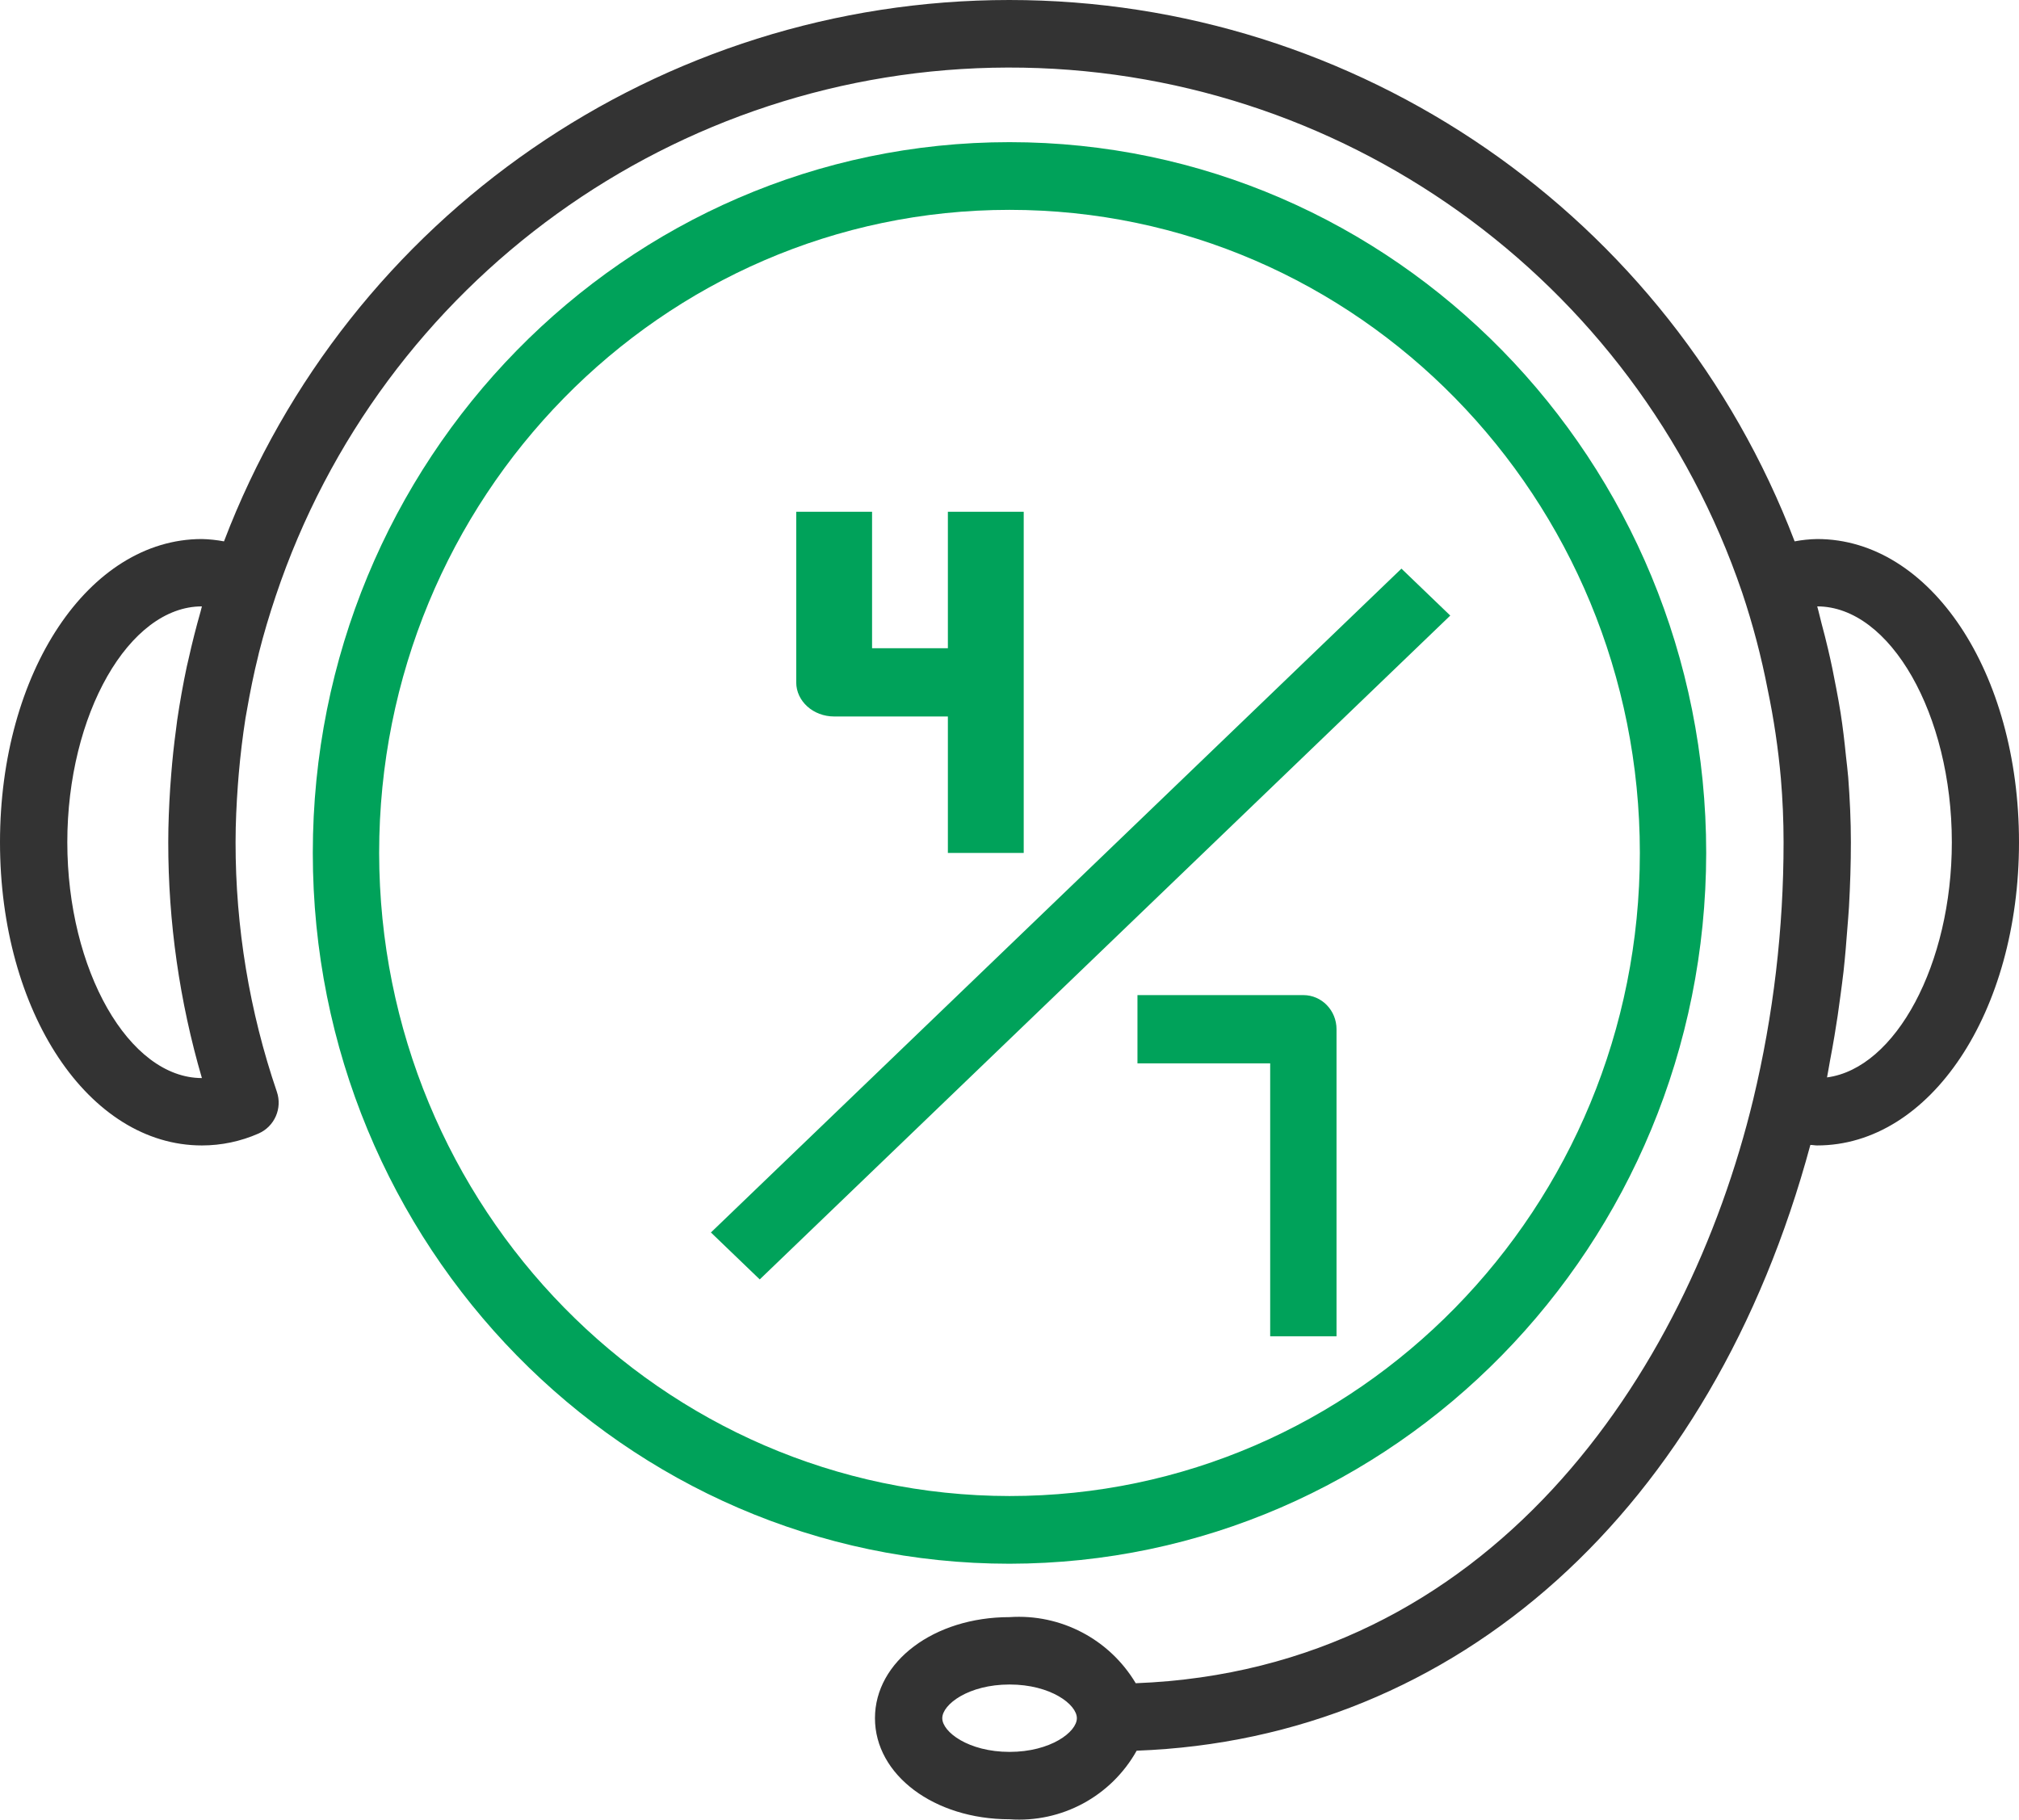
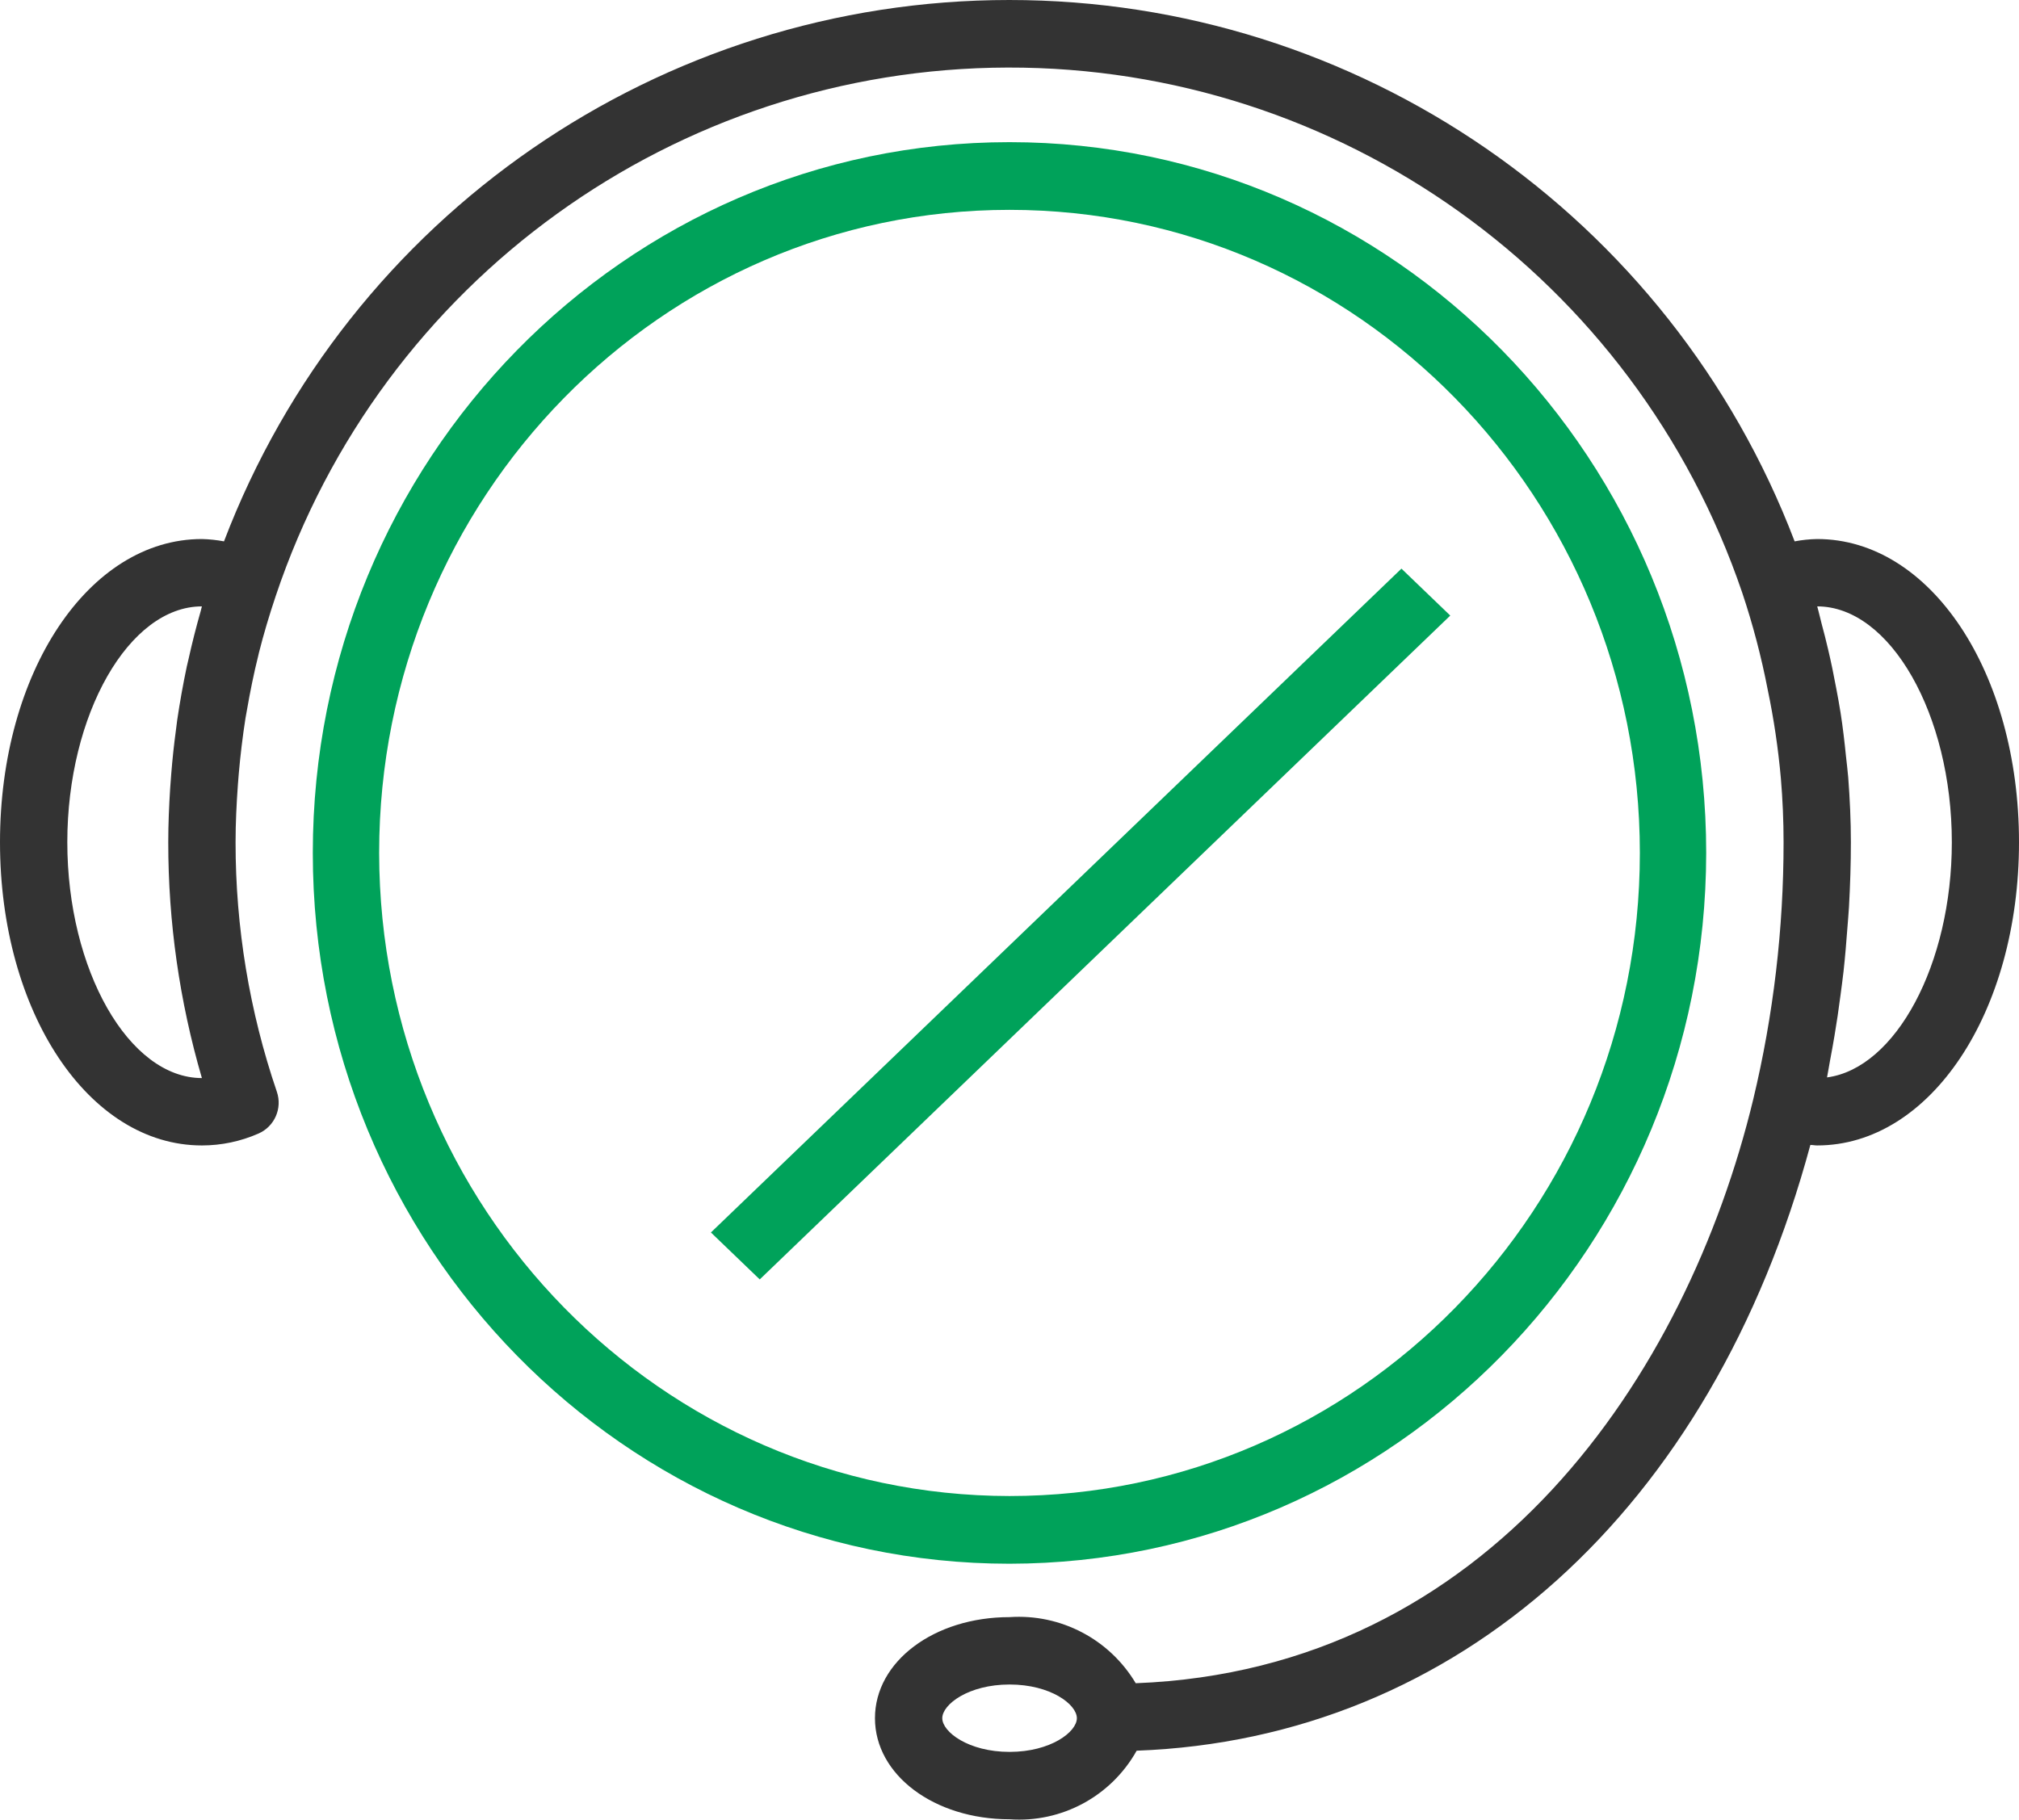
<svg xmlns="http://www.w3.org/2000/svg" width="71" height="64" viewBox="0 0 71 64" fill="none">
  <path d="M60 30C60 16.193 49.031 5 35.5 5C21.969 5 11 16.193 11 30C11 43.807 21.969 55 35.5 55C49.024 54.984 59.985 43.8 60 30ZM13.333 30C13.333 17.508 23.257 7.381 35.5 7.381C47.743 7.381 57.667 17.508 57.667 30C57.667 42.492 47.743 52.619 35.5 52.619C23.263 52.605 13.347 42.486 13.333 30Z" fill="#00A25A" />
  <path d="M63.904 18.959C63.638 18.964 63.372 18.991 63.11 19.041C58.737 7.574 47.751 0 35.494 0C23.235 0 12.25 7.574 7.877 19.041C7.621 18.993 7.361 18.965 7.1 18.959C3.12 18.959 0 23.642 0 29.623C0 35.604 3.12 40.288 7.1 40.288C7.786 40.288 8.464 40.145 9.091 39.869C9.655 39.621 9.935 38.983 9.736 38.4C8.772 35.575 8.282 32.609 8.284 29.623C8.284 28.949 8.317 28.279 8.365 27.609C8.376 27.476 8.384 27.342 8.397 27.209C8.454 26.555 8.532 25.906 8.633 25.258C8.648 25.168 8.666 25.08 8.681 24.991C8.794 24.34 8.925 23.687 9.085 23.049C9.092 23.02 9.098 22.99 9.105 22.961C9.275 22.287 9.475 21.621 9.697 20.96C13.41 9.879 23.766 2.403 35.439 2.376C47.111 2.35 57.501 9.778 61.265 20.841C61.64 21.96 61.94 23.102 62.164 24.261C62.379 25.29 62.533 26.331 62.626 27.378C62.689 28.124 62.721 28.873 62.721 29.623C62.722 32.667 62.365 35.7 61.656 38.66C59.312 48.376 52.374 58.724 39.939 59.203C39.015 57.653 37.3 56.755 35.502 56.878C32.848 56.878 30.769 58.438 30.769 60.433C30.769 62.427 32.848 63.988 35.502 63.988C37.333 64.12 39.075 63.179 39.972 61.576C51.25 61.158 60.199 53.111 63.663 40.27C63.743 40.27 63.824 40.288 63.9 40.288C67.88 40.288 71 35.604 71 29.623C71 23.642 67.885 18.959 63.904 18.959ZM7.1 37.918C4.535 37.918 2.367 34.119 2.367 29.623C2.367 25.127 4.535 21.328 7.1 21.328C7.083 21.387 7.072 21.447 7.054 21.508C6.896 22.062 6.755 22.618 6.631 23.178C6.61 23.267 6.588 23.355 6.569 23.442C6.438 24.062 6.326 24.689 6.232 25.323C6.215 25.441 6.202 25.56 6.187 25.678C6.118 26.188 6.063 26.701 6.022 27.219C6.01 27.388 5.995 27.558 5.984 27.727C5.944 28.357 5.917 28.987 5.917 29.623C5.915 32.43 6.313 35.224 7.1 37.918ZM35.502 61.618C34.057 61.618 33.136 60.916 33.136 60.433C33.136 59.949 34.057 59.248 35.502 59.248C36.947 59.248 37.869 59.949 37.869 60.433C37.869 60.916 36.947 61.618 35.502 61.618ZM64.249 37.895C64.289 37.698 64.317 37.498 64.355 37.302C64.411 37.009 64.464 36.716 64.513 36.422C64.591 35.957 64.661 35.49 64.721 35.019C64.759 34.735 64.797 34.451 64.83 34.164C64.886 33.654 64.928 33.142 64.966 32.63C64.984 32.387 65.007 32.144 65.021 31.9C65.063 31.14 65.088 30.383 65.088 29.623C65.088 28.864 65.052 28.096 64.994 27.337C64.975 27.092 64.941 26.849 64.916 26.604C64.864 26.091 64.806 25.58 64.726 25.072C64.683 24.785 64.626 24.5 64.574 24.215C64.488 23.752 64.394 23.289 64.285 22.831C64.216 22.532 64.14 22.238 64.06 21.941C64.005 21.737 63.963 21.531 63.904 21.328C66.47 21.328 68.638 25.127 68.638 29.623C68.638 33.917 66.662 37.575 64.249 37.895Z" fill="#333333" />
  <path d="M25 43.349L49.283 20L51 21.651L26.717 45L25 43.349Z" fill="#00A25A" />
-   <path d="M26 27.6H21.333V25.2H24.833C25.478 25.2 26 24.663 26 24V19.2C26 18.537 25.478 18 24.833 18H19V20.4H23.667V22.8H20.167C19.522 22.8 19 23.337 19 24V28.8C19 29.463 19.522 30 20.167 30H26V27.6Z" class="svgColor" />
-   <path d="M29.333 25.2H33.333V30H36V18H33.333V22.8H30.667V18H28V24C28 24.663 28.597 25.2 29.333 25.2Z" fill="#00A25A" />
-   <path d="M45.833 35H40V37.4H44.667V47H47V36.2C47 35.537 46.478 35 45.833 35Z" fill="#00A25A" />
</svg>